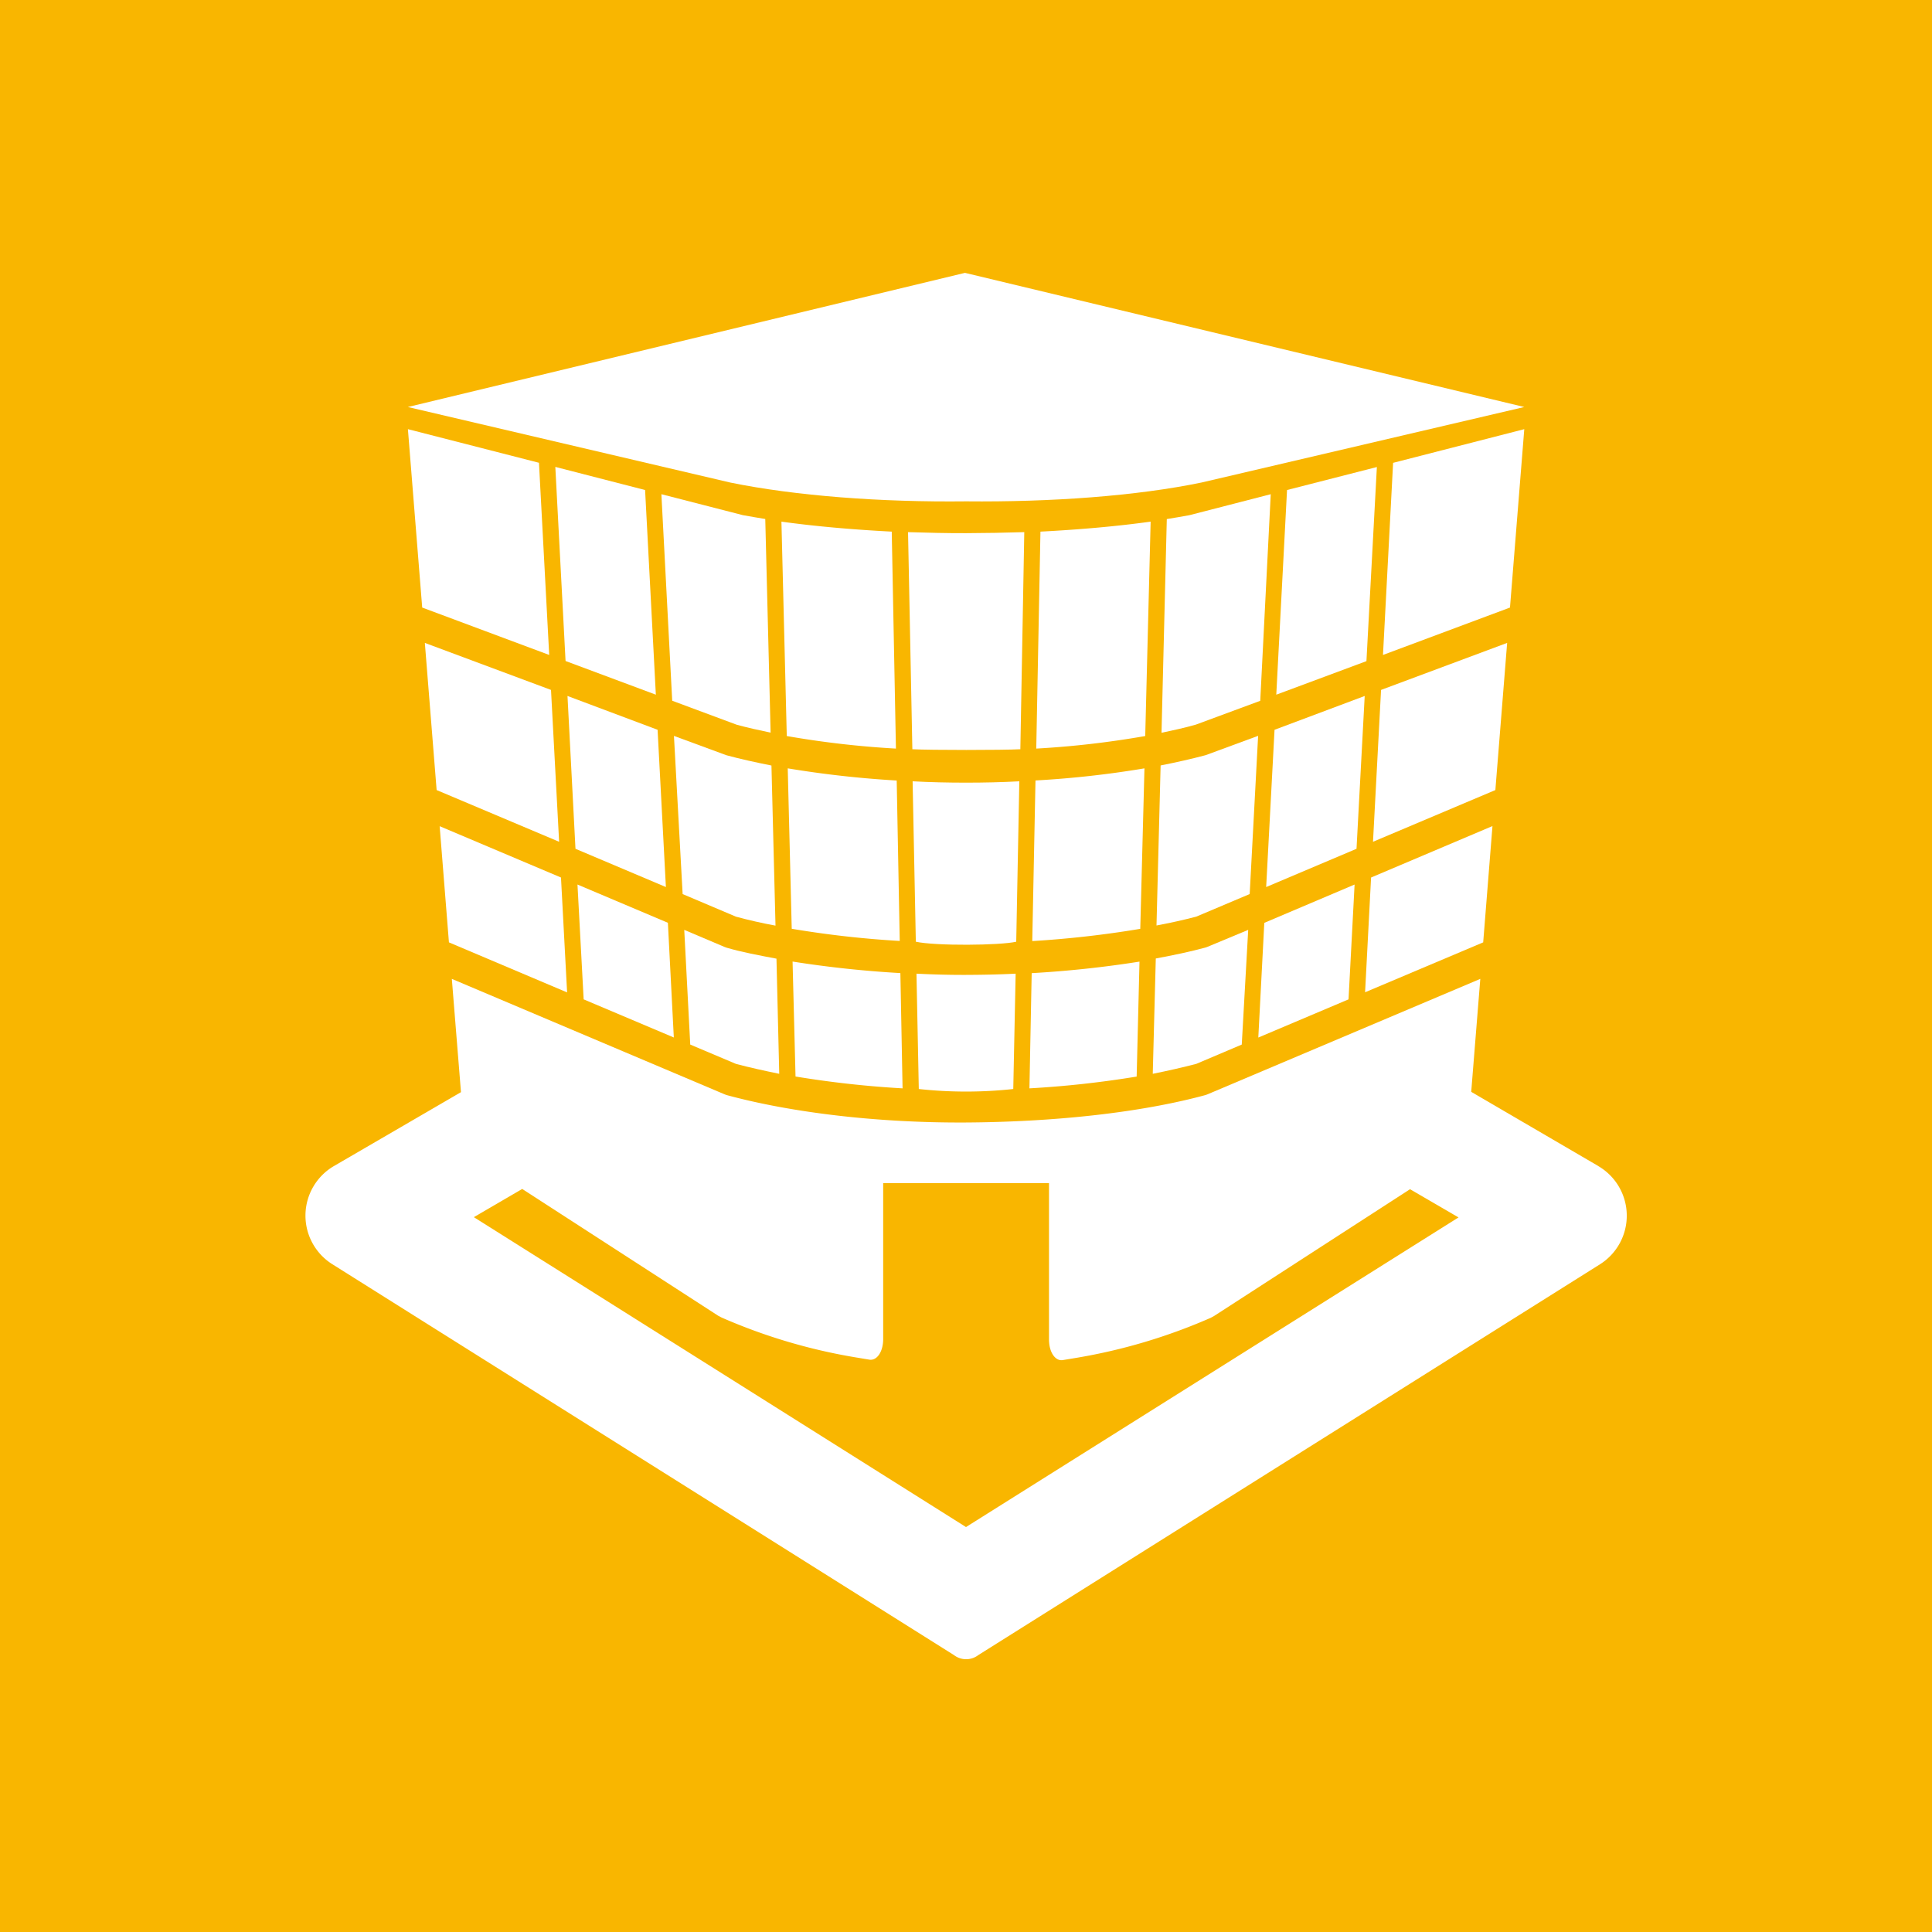
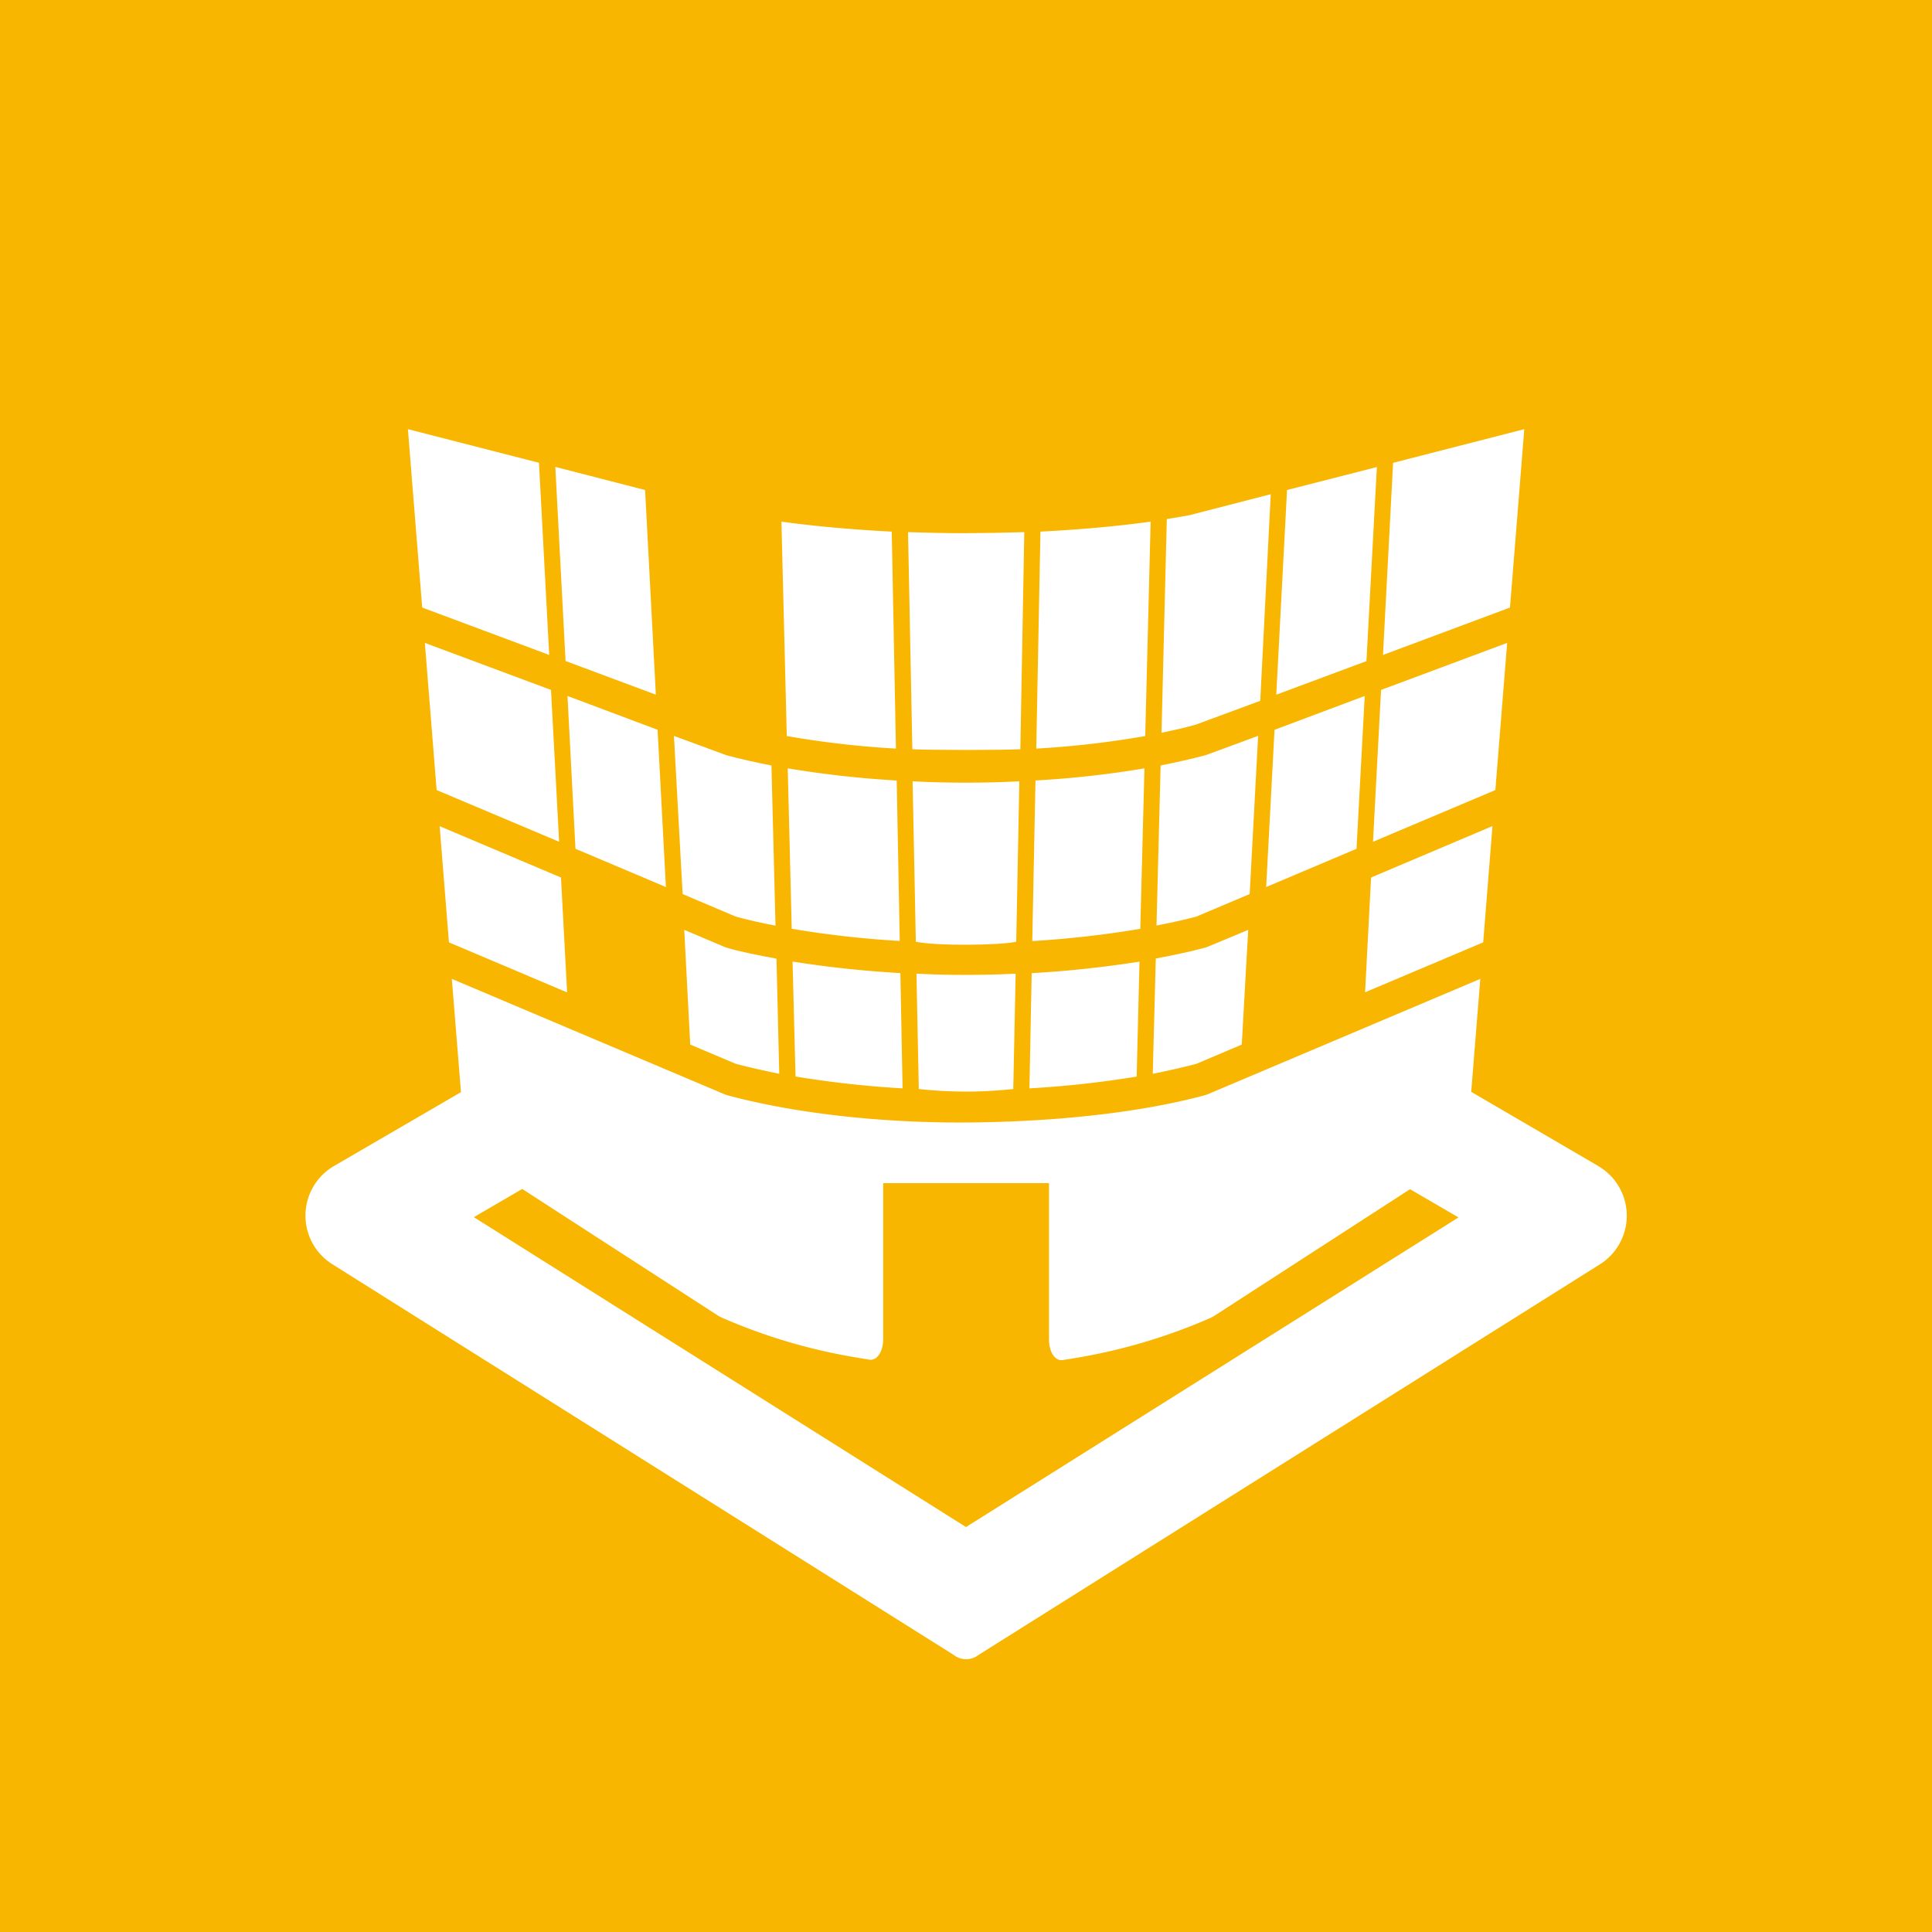
<svg xmlns="http://www.w3.org/2000/svg" viewBox="0 0 300 300">
  <defs>
    <style>.cls-1{fill:#f9b600;}.cls-2{fill:#fff;}</style>
  </defs>
  <title>James_Icons</title>
  <g id="Vordergrund">
    <rect class="cls-1" y="-0.01" width="300" height="300.01" />
-     <path class="cls-2" d="M113.4,74.93C123.52,77,136.77,78,150,77.85c13.25.13,26.48-.83,36.6-2.93L236.69,63.2,149.84,42.37,63.33,63.2Z" />
    <polygon class="cls-2" points="103.4 137.74 102.11 113.32 88.12 108.07 89.36 131.8 103.4 137.74" />
    <polygon class="cls-2" points="100.17 76.09 86.23 72.5 87.82 102.64 101.84 107.87 100.17 76.09" />
    <polygon class="cls-2" points="88.06 154.1 87.11 136.26 68.27 128.29 69.71 146.33 88.06 154.1" />
    <polygon class="cls-2" points="65.97 99.83 67.8 122.68 86.82 130.71 85.56 107.13 65.97 99.83" />
-     <polygon class="cls-2" points="90.63 155.18 104.63 161.1 103.71 143.29 89.67 137.35 90.63 155.18" />
    <polygon class="cls-2" points="85.28 101.7 83.69 71.86 63.34 66.64 65.56 94.34 85.28 101.7" />
    <path class="cls-2" d="M114.28,142.34c1.92.52,4,1,6.14,1.39l-.63-24.86c-2.44-.49-4.8-1-7-1.6l-8.14-3L106,138.83Z" />
    <path class="cls-2" d="M139.71,146.11l-.47-24.91a160.89,160.89,0,0,1-16.92-1.89l.62,24.91a154.47,154.47,0,0,0,16.77,1.89" />
    <path class="cls-2" d="M121.34,81l.83,33.29a145.15,145.15,0,0,0,16.95,1.95l-.65-33.69c-6.2-.32-12-.84-17.13-1.55" />
-     <path class="cls-2" d="M119.66,113.77l-.83-33.18c-1.18-.19-2.36-.4-3.49-.6l-12.64-3.25,1.68,32.07,10,3.72c1.67.46,3.48.86,5.32,1.24" />
    <path class="cls-2" d="M140.15,169l-.34-17.9a168.07,168.07,0,0,1-16.74-1.79l.46,17.85A156.42,156.42,0,0,0,140.15,169" />
    <path class="cls-2" d="M114.28,165.2c2.1.56,4.37,1.06,6.72,1.54l-.43-17.88c-2.76-.52-5.35-1-7.77-1.71l-.32-.12-6.23-2.64.93,17.81Z" />
    <path class="cls-2" d="M159.05,82.63c-2.94.09-6,.15-9.05.16s-6.1-.07-9-.16l.67,33.71c2.72.15,14.06.15,16.77,0Z" />
    <path class="cls-2" d="M158.28,121.32c-2.75.15-5.49.21-8.27.21s-5.55-.06-8.3-.21l.5,24.91c3.06.67,13.1.58,15.59,0Z" />
    <polygon class="cls-2" points="211.91 108.07 197.91 113.32 196.61 137.74 210.64 131.8 211.91 108.07" />
    <polygon class="cls-2" points="213.8 72.52 199.85 76.09 198.18 107.87 212.18 102.66 213.8 72.52" />
    <polygon class="cls-2" points="231.75 128.27 212.9 136.26 211.97 154.08 230.31 146.33 231.75 128.27" />
    <polygon class="cls-2" points="234.03 99.83 214.45 107.13 213.2 130.71 232.2 122.68 234.03 99.83" />
-     <polygon class="cls-2" points="196.32 143.3 195.39 161.11 209.4 155.18 210.34 137.35 196.32 143.3" />
    <polygon class="cls-2" points="236.69 66.64 216.32 71.87 214.75 101.7 234.47 94.34 236.69 66.64" />
    <path class="cls-2" d="M195.36,114.26l-8.14,3c-2.18.58-4.54,1.11-7,1.6l-.64,24.85c2.14-.4,4.21-.86,6.16-1.37l8.31-3.51Z" />
    <path class="cls-2" d="M177.71,119.31a153.53,153.53,0,0,1-16.92,1.88l-.5,24.94a159.91,159.91,0,0,0,16.77-1.9Z" />
    <path class="cls-2" d="M178.67,81c-5.12.71-10.91,1.23-17.11,1.55l-.65,33.69a144,144,0,0,0,16.92-1.95Z" />
    <path class="cls-2" d="M197.32,76.74,184.68,80c-1.12.2-2.29.41-3.5.6l-.82,33.18c1.84-.38,3.65-.78,5.33-1.26l10-3.7Z" />
    <path class="cls-2" d="M159.85,169a156.86,156.86,0,0,0,16.65-1.83l.44-17.85a168,168,0,0,1-16.74,1.79Z" />
    <path class="cls-2" d="M157.34,169.1l.37-17.91c-2.56.13-5.12.18-7.69.19s-5.14-.06-7.71-.19l.36,17.91a67.81,67.81,0,0,0,14.68,0" />
    <path class="cls-2" d="M179.47,148.86,179,166.74c2.36-.47,4.65-1,6.75-1.54l7.07-3,1-17.81L187.55,147l-.32.12c-2.42.66-5,1.2-7.75,1.71" />
    <path class="cls-2" d="M150,237.12,73.58,189l7.51-4.38,30.45,19.7.52.27a87.7,87.7,0,0,0,20.73,6.17l2.17.36c1.21.22,2.18-1.23,2.18-3.19V183.72h25.75V208c0,2,1,3.41,2.17,3.19l2.17-.36A88,88,0,0,0,188,204.63l.5-.27,30.45-19.7,7.53,4.38Zm98.18-56.06-19.73-11.52L229.86,152l-42.32,17.91-.32.12c-10.24,2.79-23.74,4.19-37.22,4.27s-26.95-1.48-37.21-4.27l-.31-.12L70.16,152l1.42,17.59L51.86,181.06a8.91,8.91,0,0,0-.25,15.25L148.13,257a3.1,3.1,0,0,0,3.78,0l96.53-60.68a8.92,8.92,0,0,0-.26-15.25" />
  </g>
</svg>